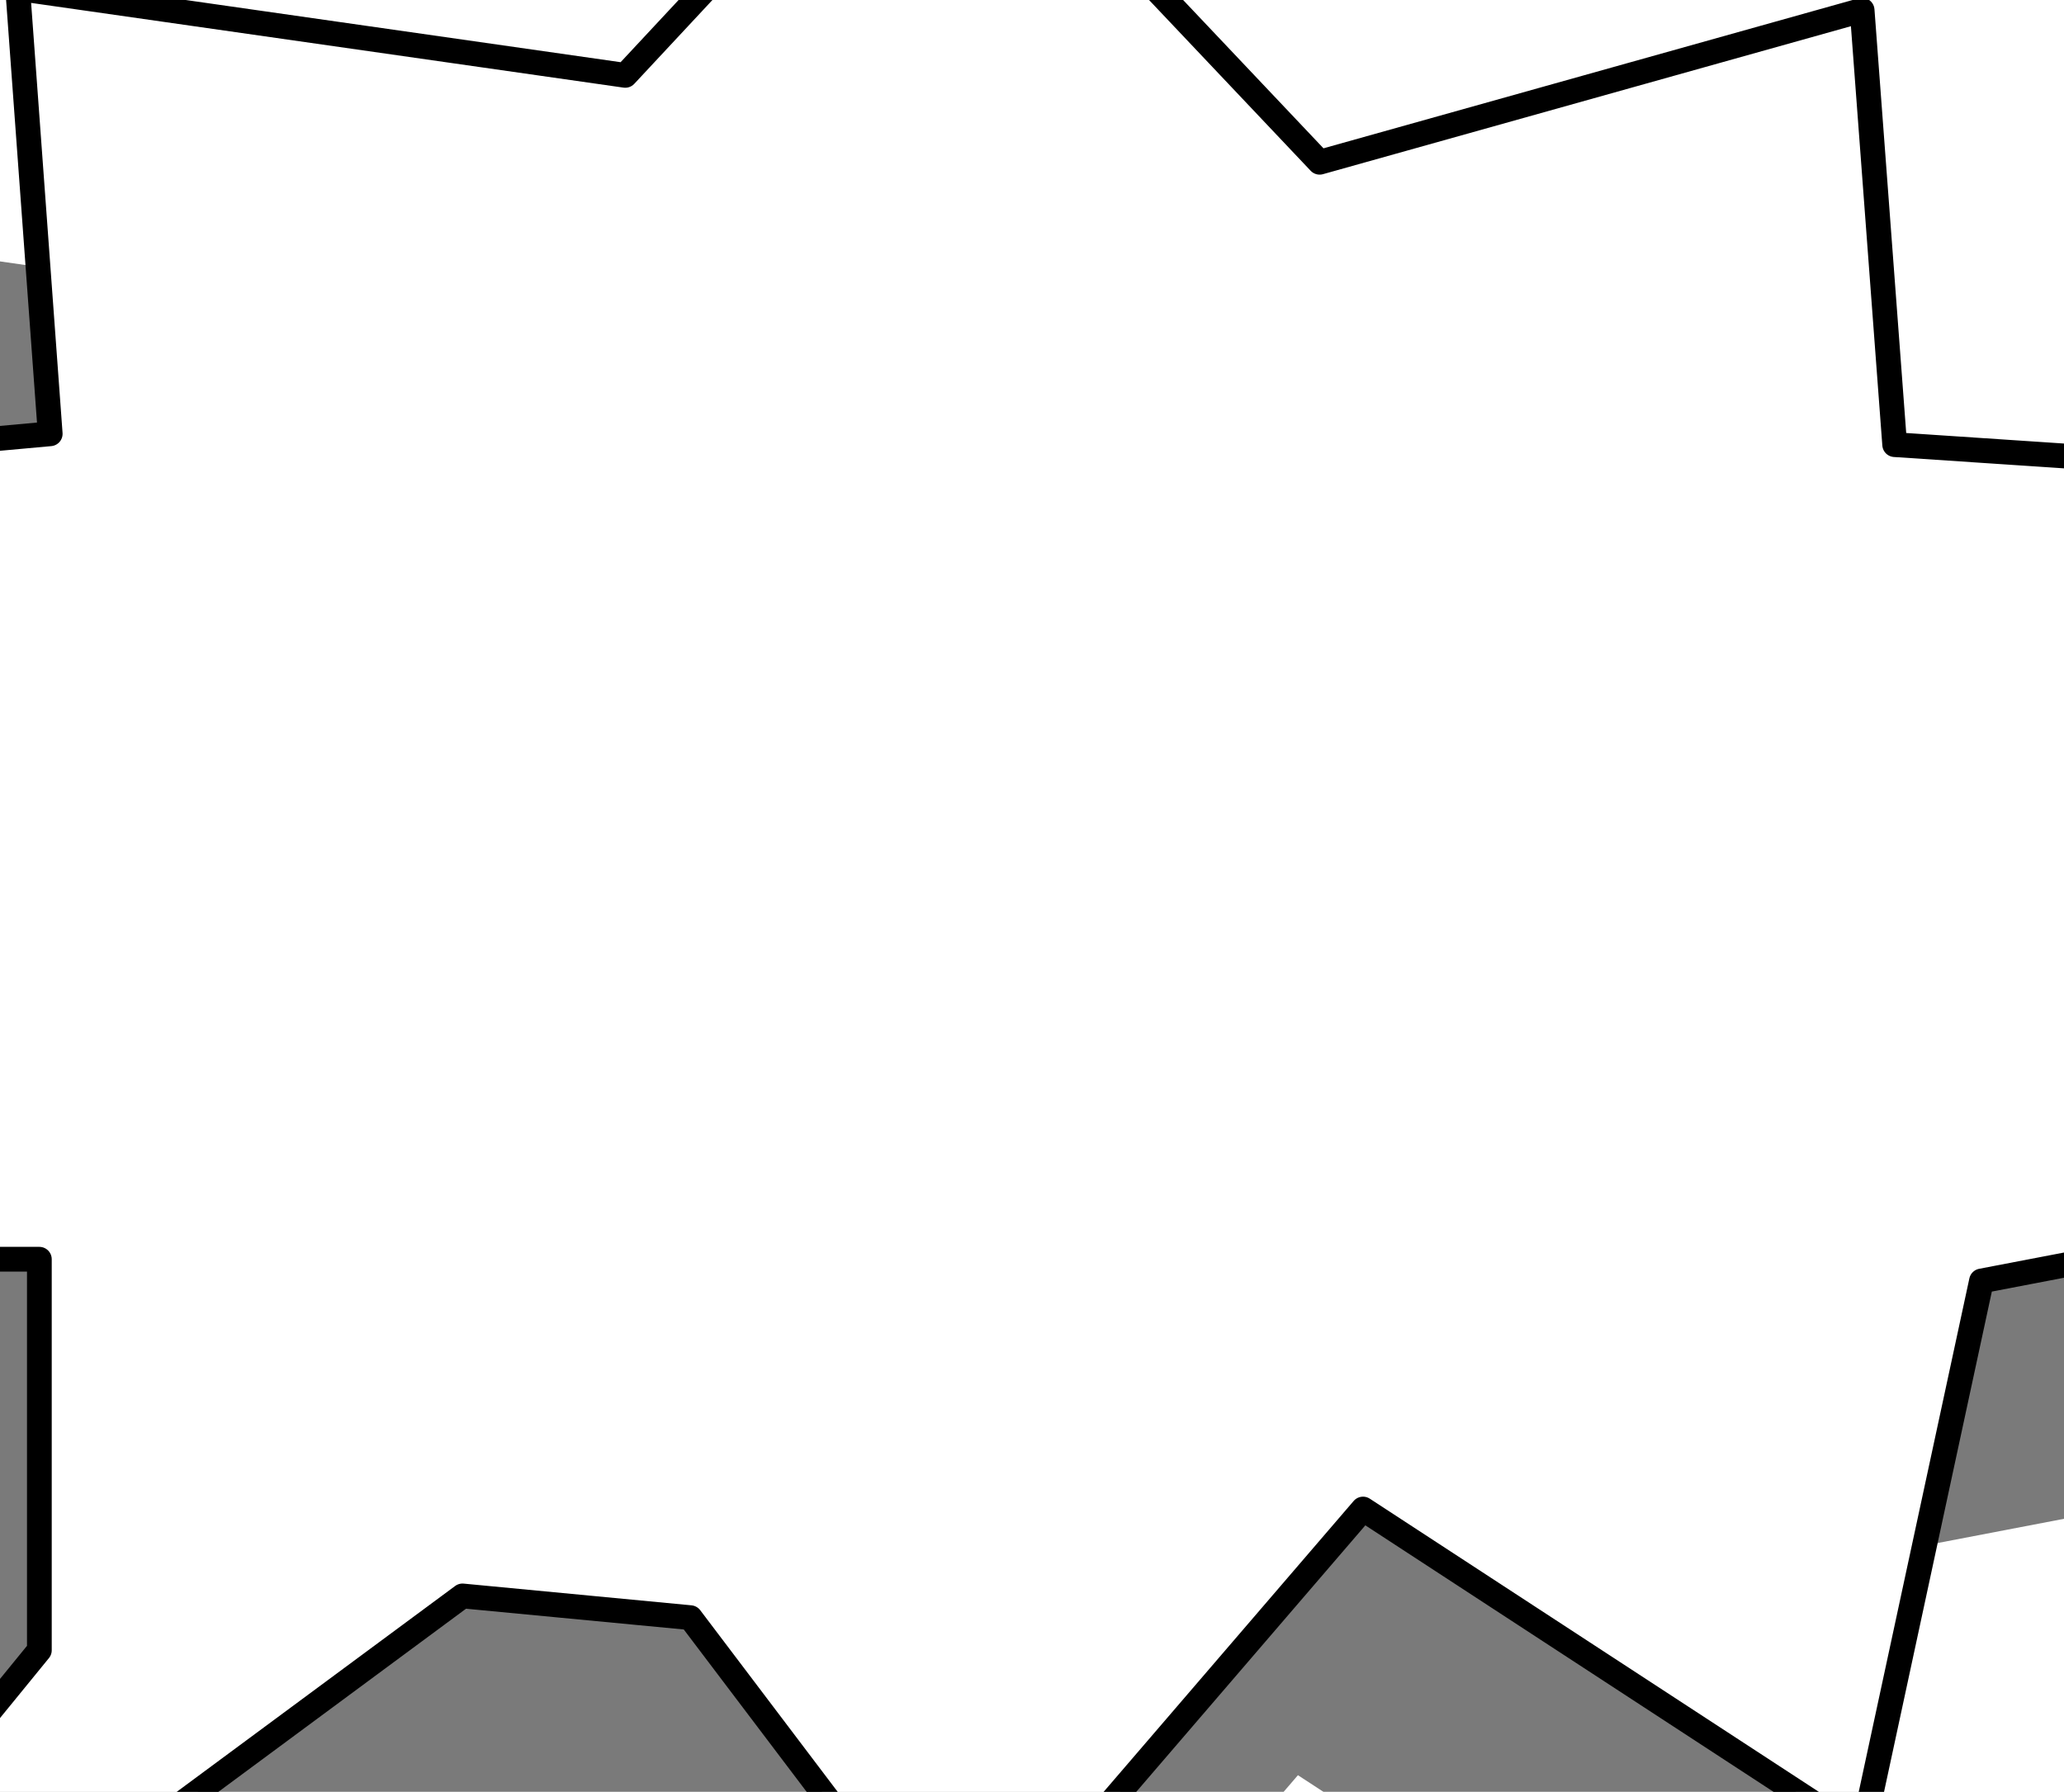
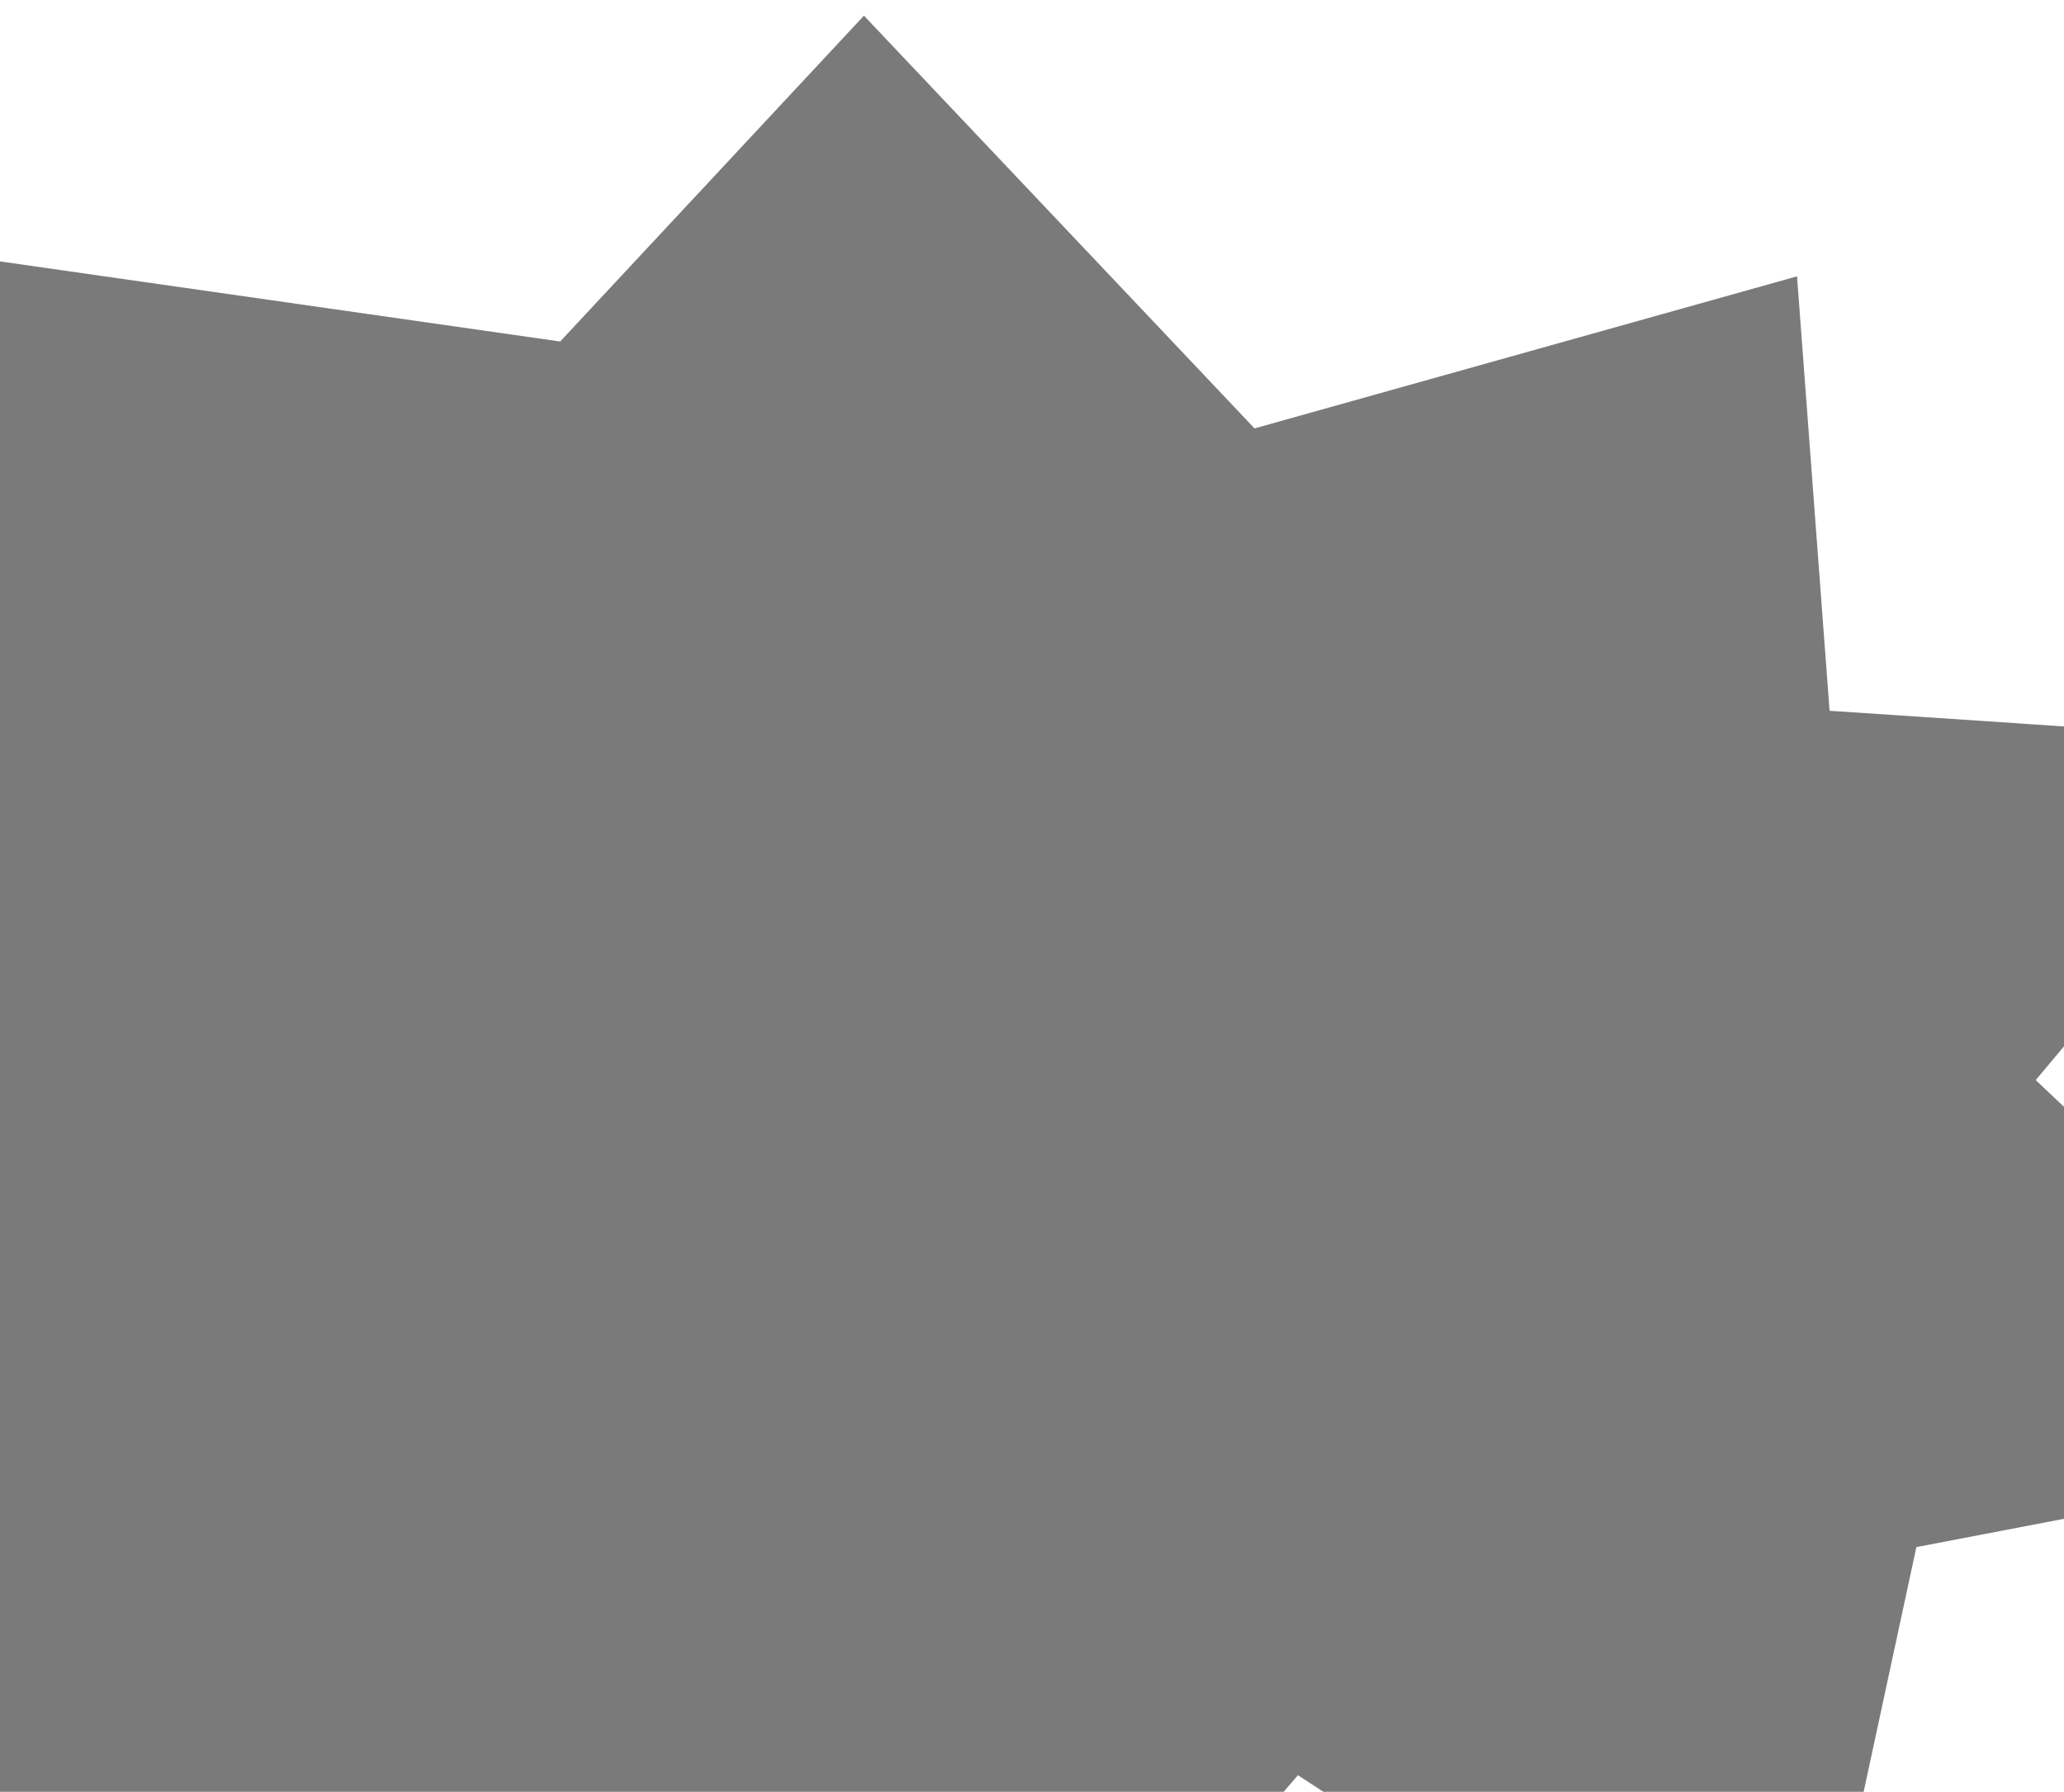
<svg xmlns="http://www.w3.org/2000/svg" width="150" height="130.252">
  <title>zazaa</title>
  <defs>
    <filter height="1.263" y="-0.131" width="1.221" x="-0.11" id="filter3839" color-interpolation-filters="sRGB">
      <feGaussianBlur id="feGaussianBlur3841" stdDeviation="1.609" />
    </filter>
  </defs>
  <g>
    <title>Layer 1</title>
    <g id="layer1">
      <g transform="matrix(6.308 0 0 6.316 -1621.14 -405.466)" id="g2870">
        <path fill="#7a7a7a" filter="url(#filter3839)" d="m250.576,93.752l6.125,-7.5l0,-4.5l-5.75,0l3,-4.5l-4,-4.375l6.875,-0.625l-0.375,-5.125l7,1l3.5,-3.75l4.5,4.75l6.25,-1.75l0.375,5l5.625,0.375l-3.25,3.875l4.5,4.25l-5.875,1.125l-1.375,6.375l-5.75,-3.75l-4.625,5.375l-3.125,-4.125l-2.625,-0.25l-11,8.125z" id="path3815-9" />
-         <path fill="#ffffff" stroke="#000000" stroke-width="0.285px" stroke-linejoin="round" d="m251.326,90.689l6.125,-7.5l0,-4.5l-5.75,0l3,-4.5l-4,-4.375l6.875,-0.625l-0.375,-5.125l7,1l3.5,-3.75l4.5,4.75l6.25,-1.75l0.375,5l5.625,0.375l-3.25,3.875l4.5,4.25l-5.875,1.125l-1.375,6.375l-5.75,-3.75l-4.625,5.375l-3.125,-4.125l-2.625,-0.25l-11,8.125z" id="path3815" />
      </g>
    </g>
  </g>
</svg>